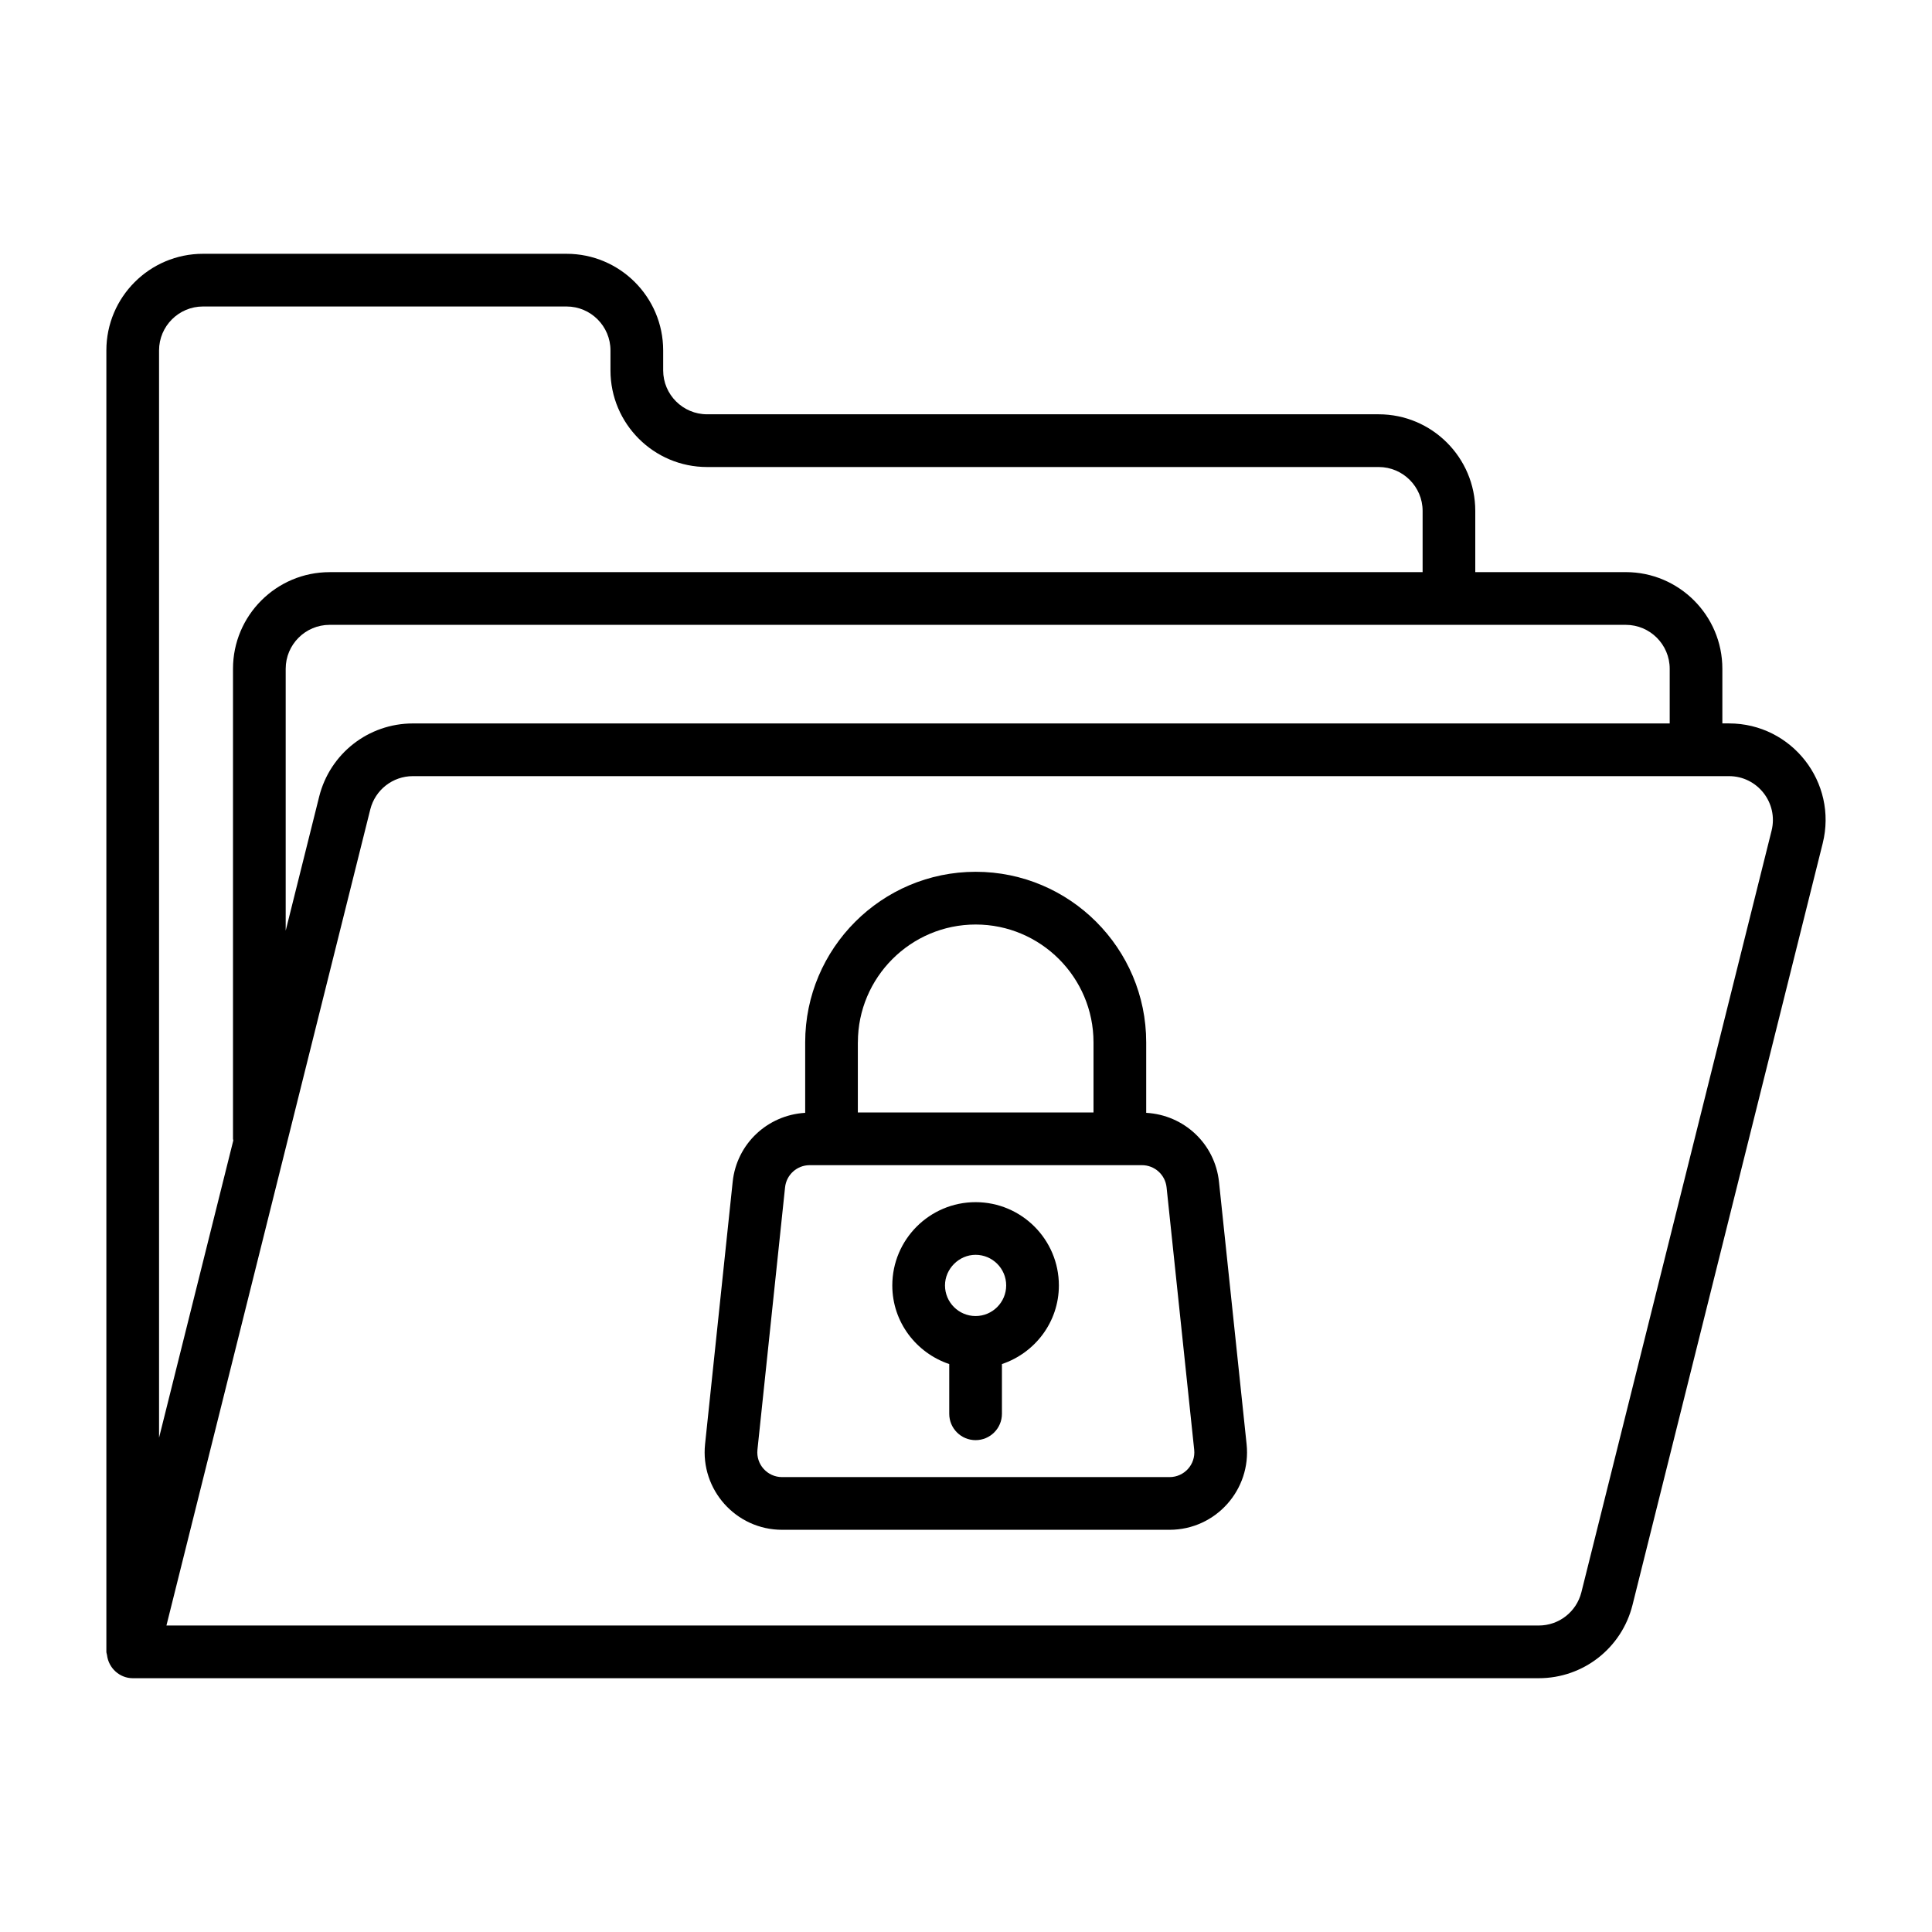
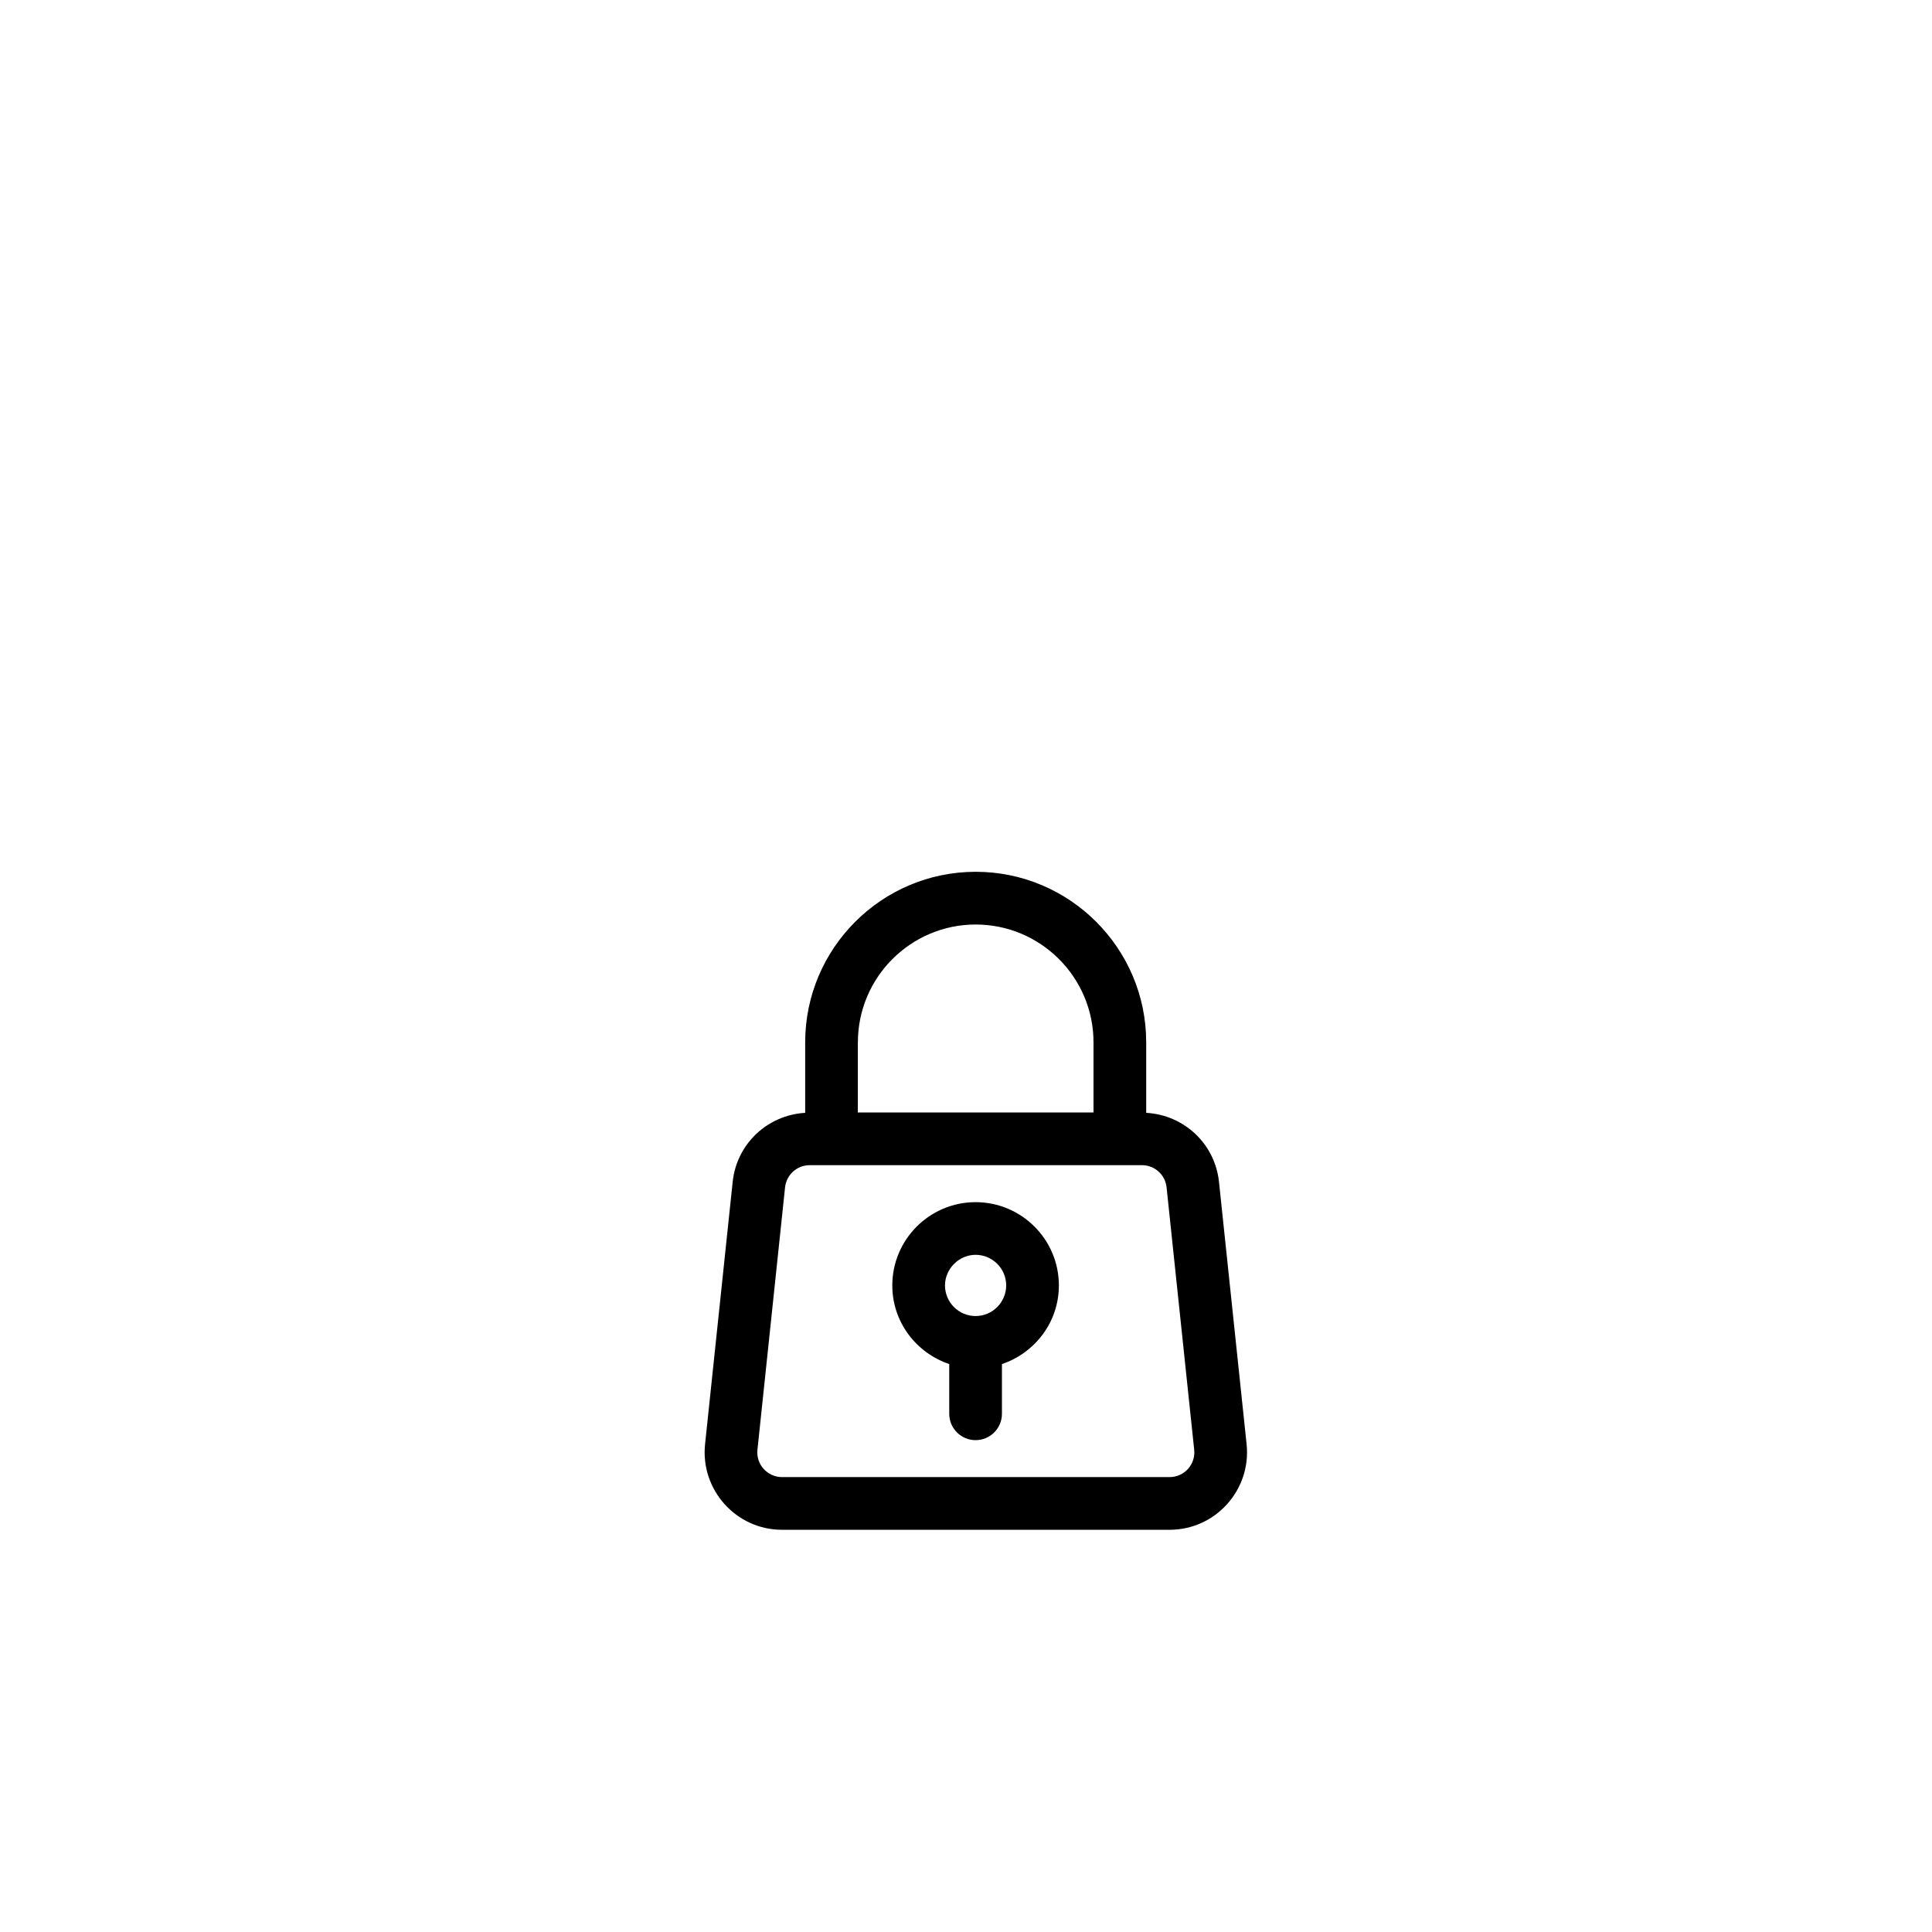
<svg xmlns="http://www.w3.org/2000/svg" xml:space="preserve" id="Layer_1" x="0" y="0" style="enable-background:new 0 0 55 55" version="1.1" viewBox="0 0 55 55">
  <g>
-     <path d="M3.778,47.775h40.028c1.265,0,2.361-0.857,2.668-2.084l5.414-21.68   c0.434-1.735-0.877-3.417-2.668-3.417h-0.188v-1.557c0-1.516-1.233-2.75-2.75-2.75   h-4.284v-1.743c0-1.516-1.233-2.75-2.75-2.75H20.129c-0.689,0-1.25-0.561-1.25-1.25V9.975   c0-1.517-1.233-2.75-2.75-2.75H5.778c-1.517,0-2.75,1.233-2.75,2.75v37.05   c0,0.031,0.014,0.057,0.018,0.088C3.091,47.496,3.415,47.775,3.778,47.775z    M49.22,22.095c0.813,0,1.41,0.763,1.213,1.553l-5.414,21.679   c-0.14,0.558-0.639,0.948-1.213,0.948H4.738l5.803-23.232   c0.14-0.558,0.639-0.948,1.213-0.948H49.22z M46.283,17.788   c0.689,0,1.25,0.561,1.25,1.25v1.557H11.754c-1.265,0-2.361,0.857-2.668,2.084   l-0.953,3.816v-7.457c0-0.689,0.561-1.25,1.25-1.25H46.283z M4.528,9.975   c0-0.689,0.561-1.25,1.25-1.25h10.351c0.689,0,1.25,0.561,1.25,1.25v0.57   c0,1.517,1.233,2.75,2.75,2.75h19.12c0.689,0,1.25,0.561,1.25,1.25v1.743H9.383   c-1.517,0-2.75,1.234-2.75,2.75v13.382c0,0.016,0.008,0.029,0.009,0.045l-2.114,8.463   V9.975z" />
    <path d="M22.265,43.55h11.029c1.318,0,2.331-1.145,2.194-2.438l-0.786-7.468   c-0.115-1.085-0.996-1.904-2.072-1.964v-2.007c0-2.677-2.178-4.855-4.854-4.855   s-4.854,2.178-4.854,4.855v2.007c-1.072,0.063-1.95,0.881-2.064,1.963   l-0.786,7.468C19.935,42.407,20.95,43.55,22.265,43.55z M24.422,29.674   c0-1.85,1.505-3.355,3.354-3.355s3.354,1.505,3.354,3.355v1.995h-6.709V29.674z    M22.349,33.802c0.038-0.36,0.34-0.632,0.702-0.632c0.691,0,9.622,0,9.457,0   c0.362,0,0.664,0.272,0.702,0.632l0.786,7.468   c0.045,0.42-0.283,0.78-0.702,0.78H22.265c-0.419,0-0.747-0.361-0.702-0.78   L22.349,33.802z" />
    <path d="M27.023,38.832v1.416c0,0.414,0.336,0.75,0.75,0.75s0.75-0.336,0.75-0.75v-1.416   c0.939-0.316,1.621-1.195,1.621-2.238c0-1.308-1.063-2.371-2.371-2.371   s-2.371,1.063-2.371,2.371C25.402,37.637,26.084,38.516,27.023,38.832z M27.773,35.722   c0.48,0,0.871,0.391,0.871,0.871s-0.391,0.872-0.871,0.872   s-0.871-0.391-0.871-0.872C26.902,36.121,27.3,35.722,27.773,35.722z" />
  </g>
</svg>